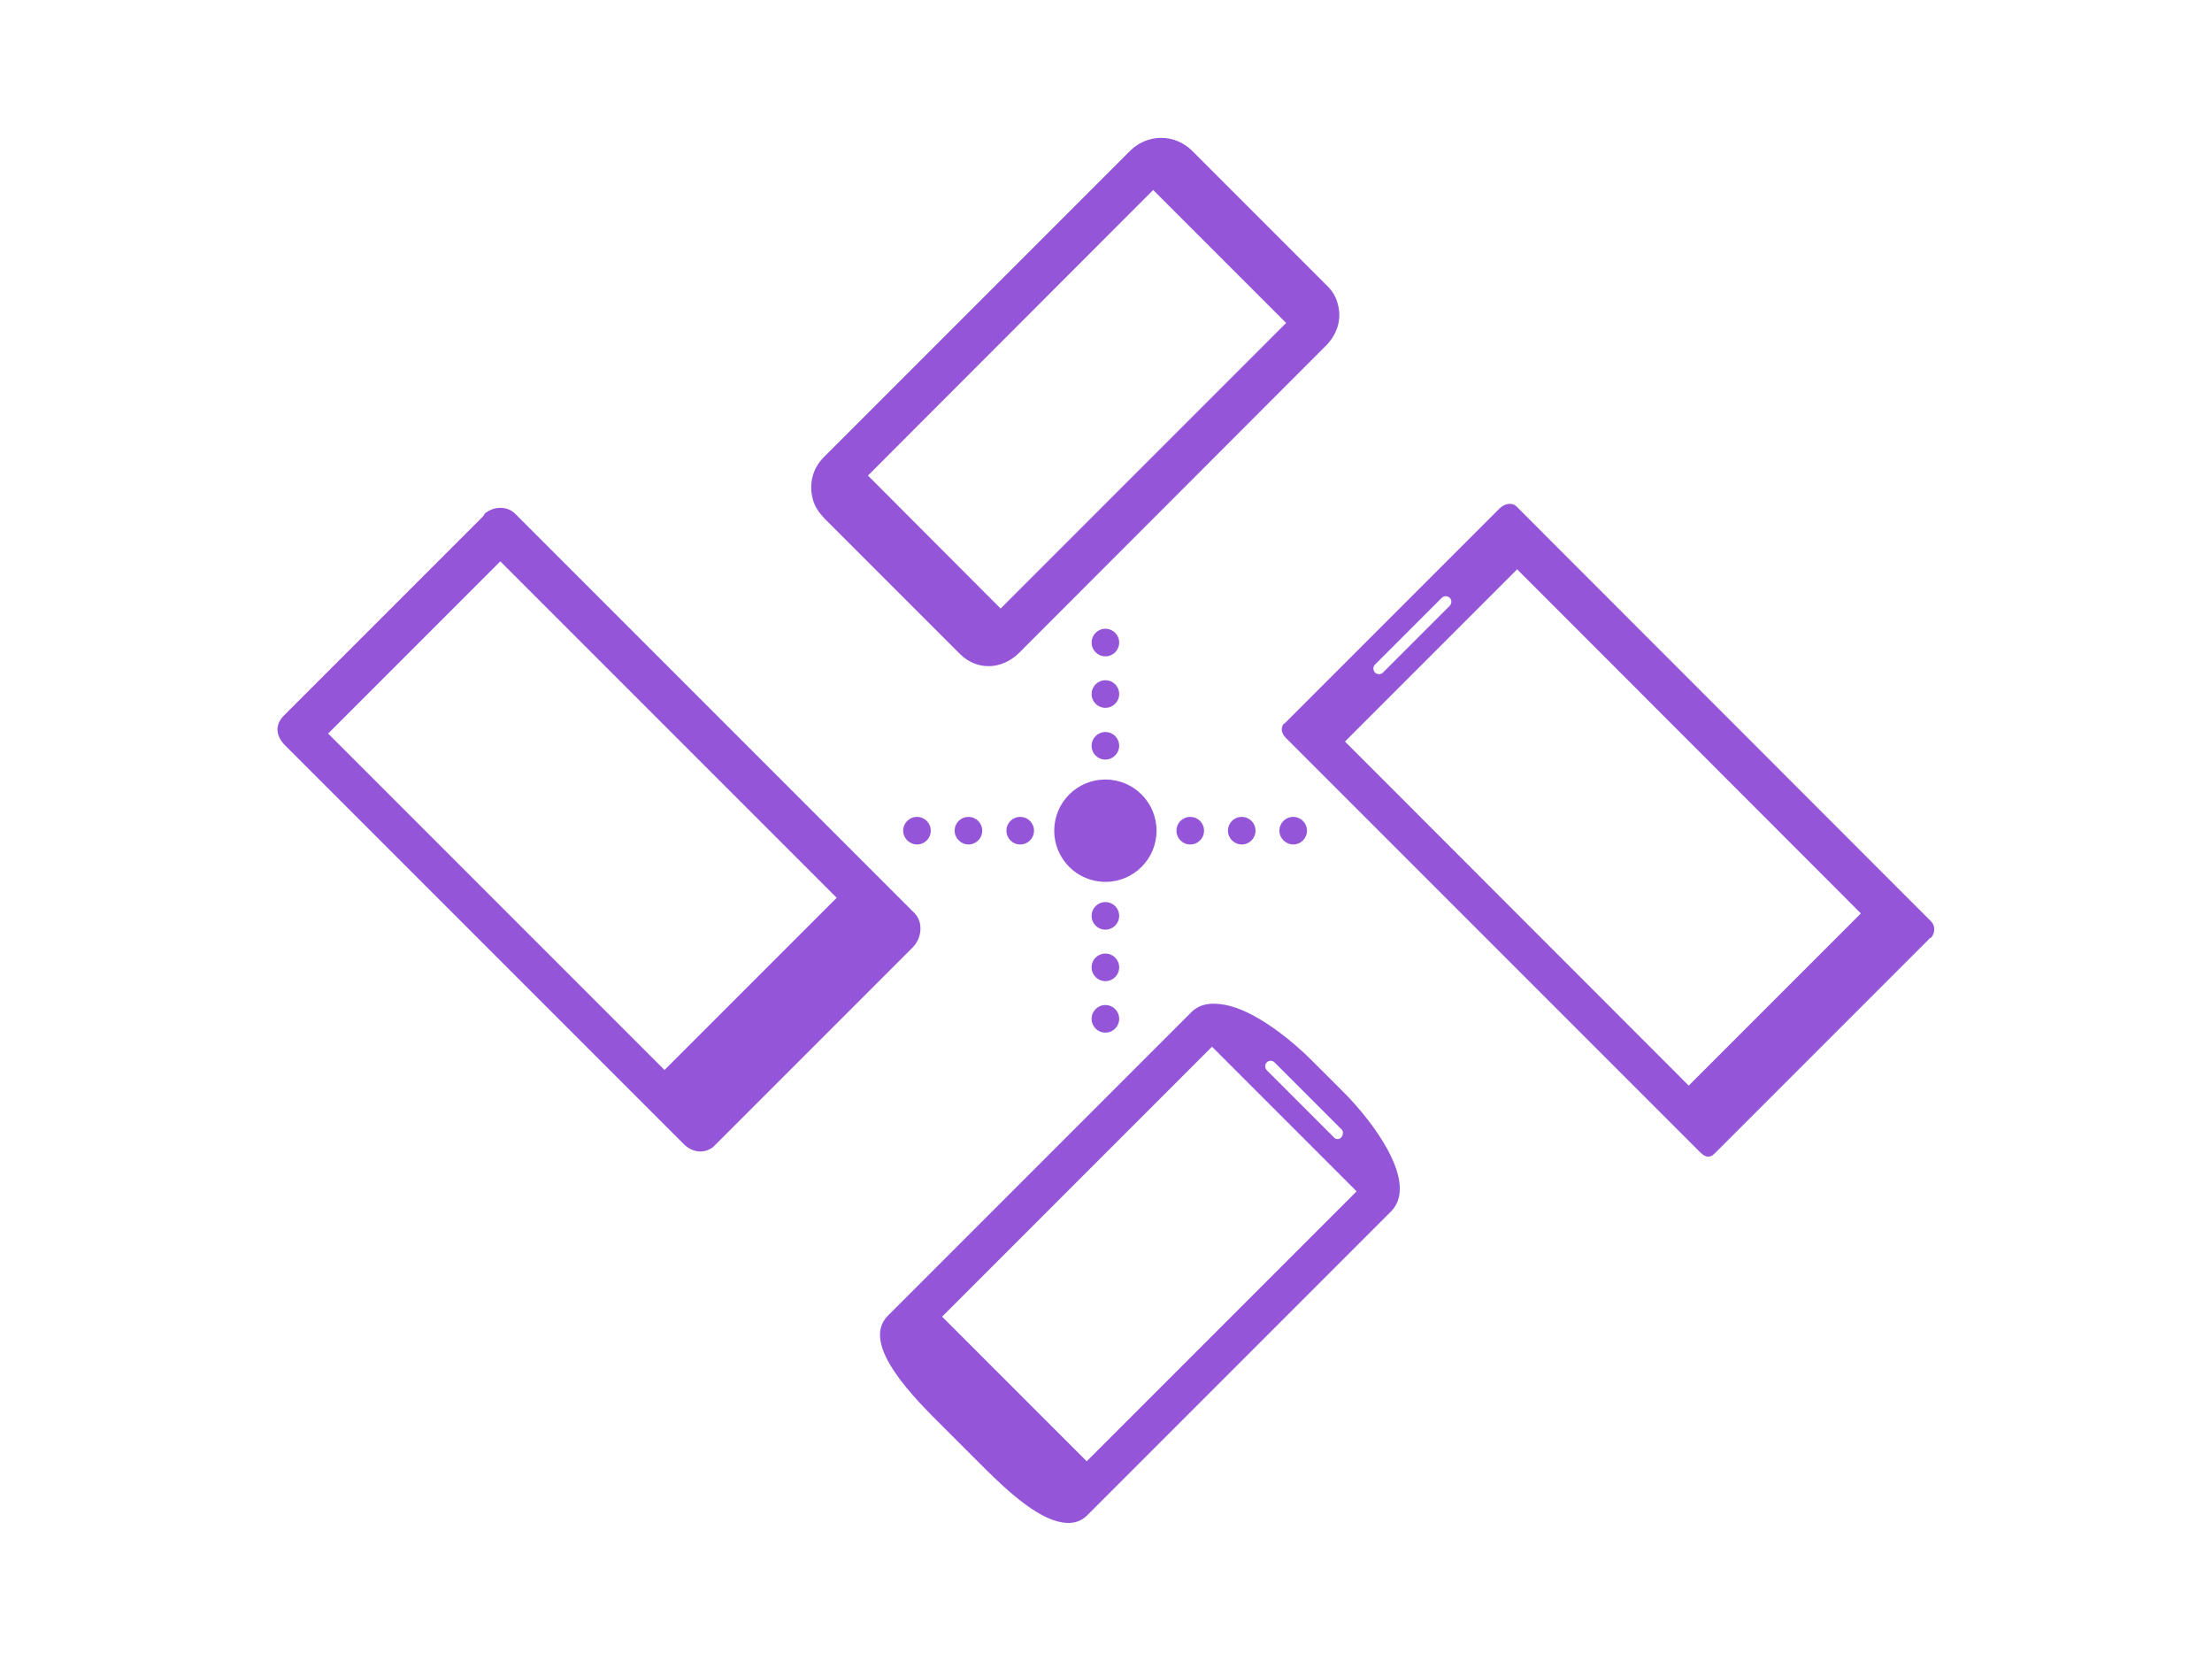
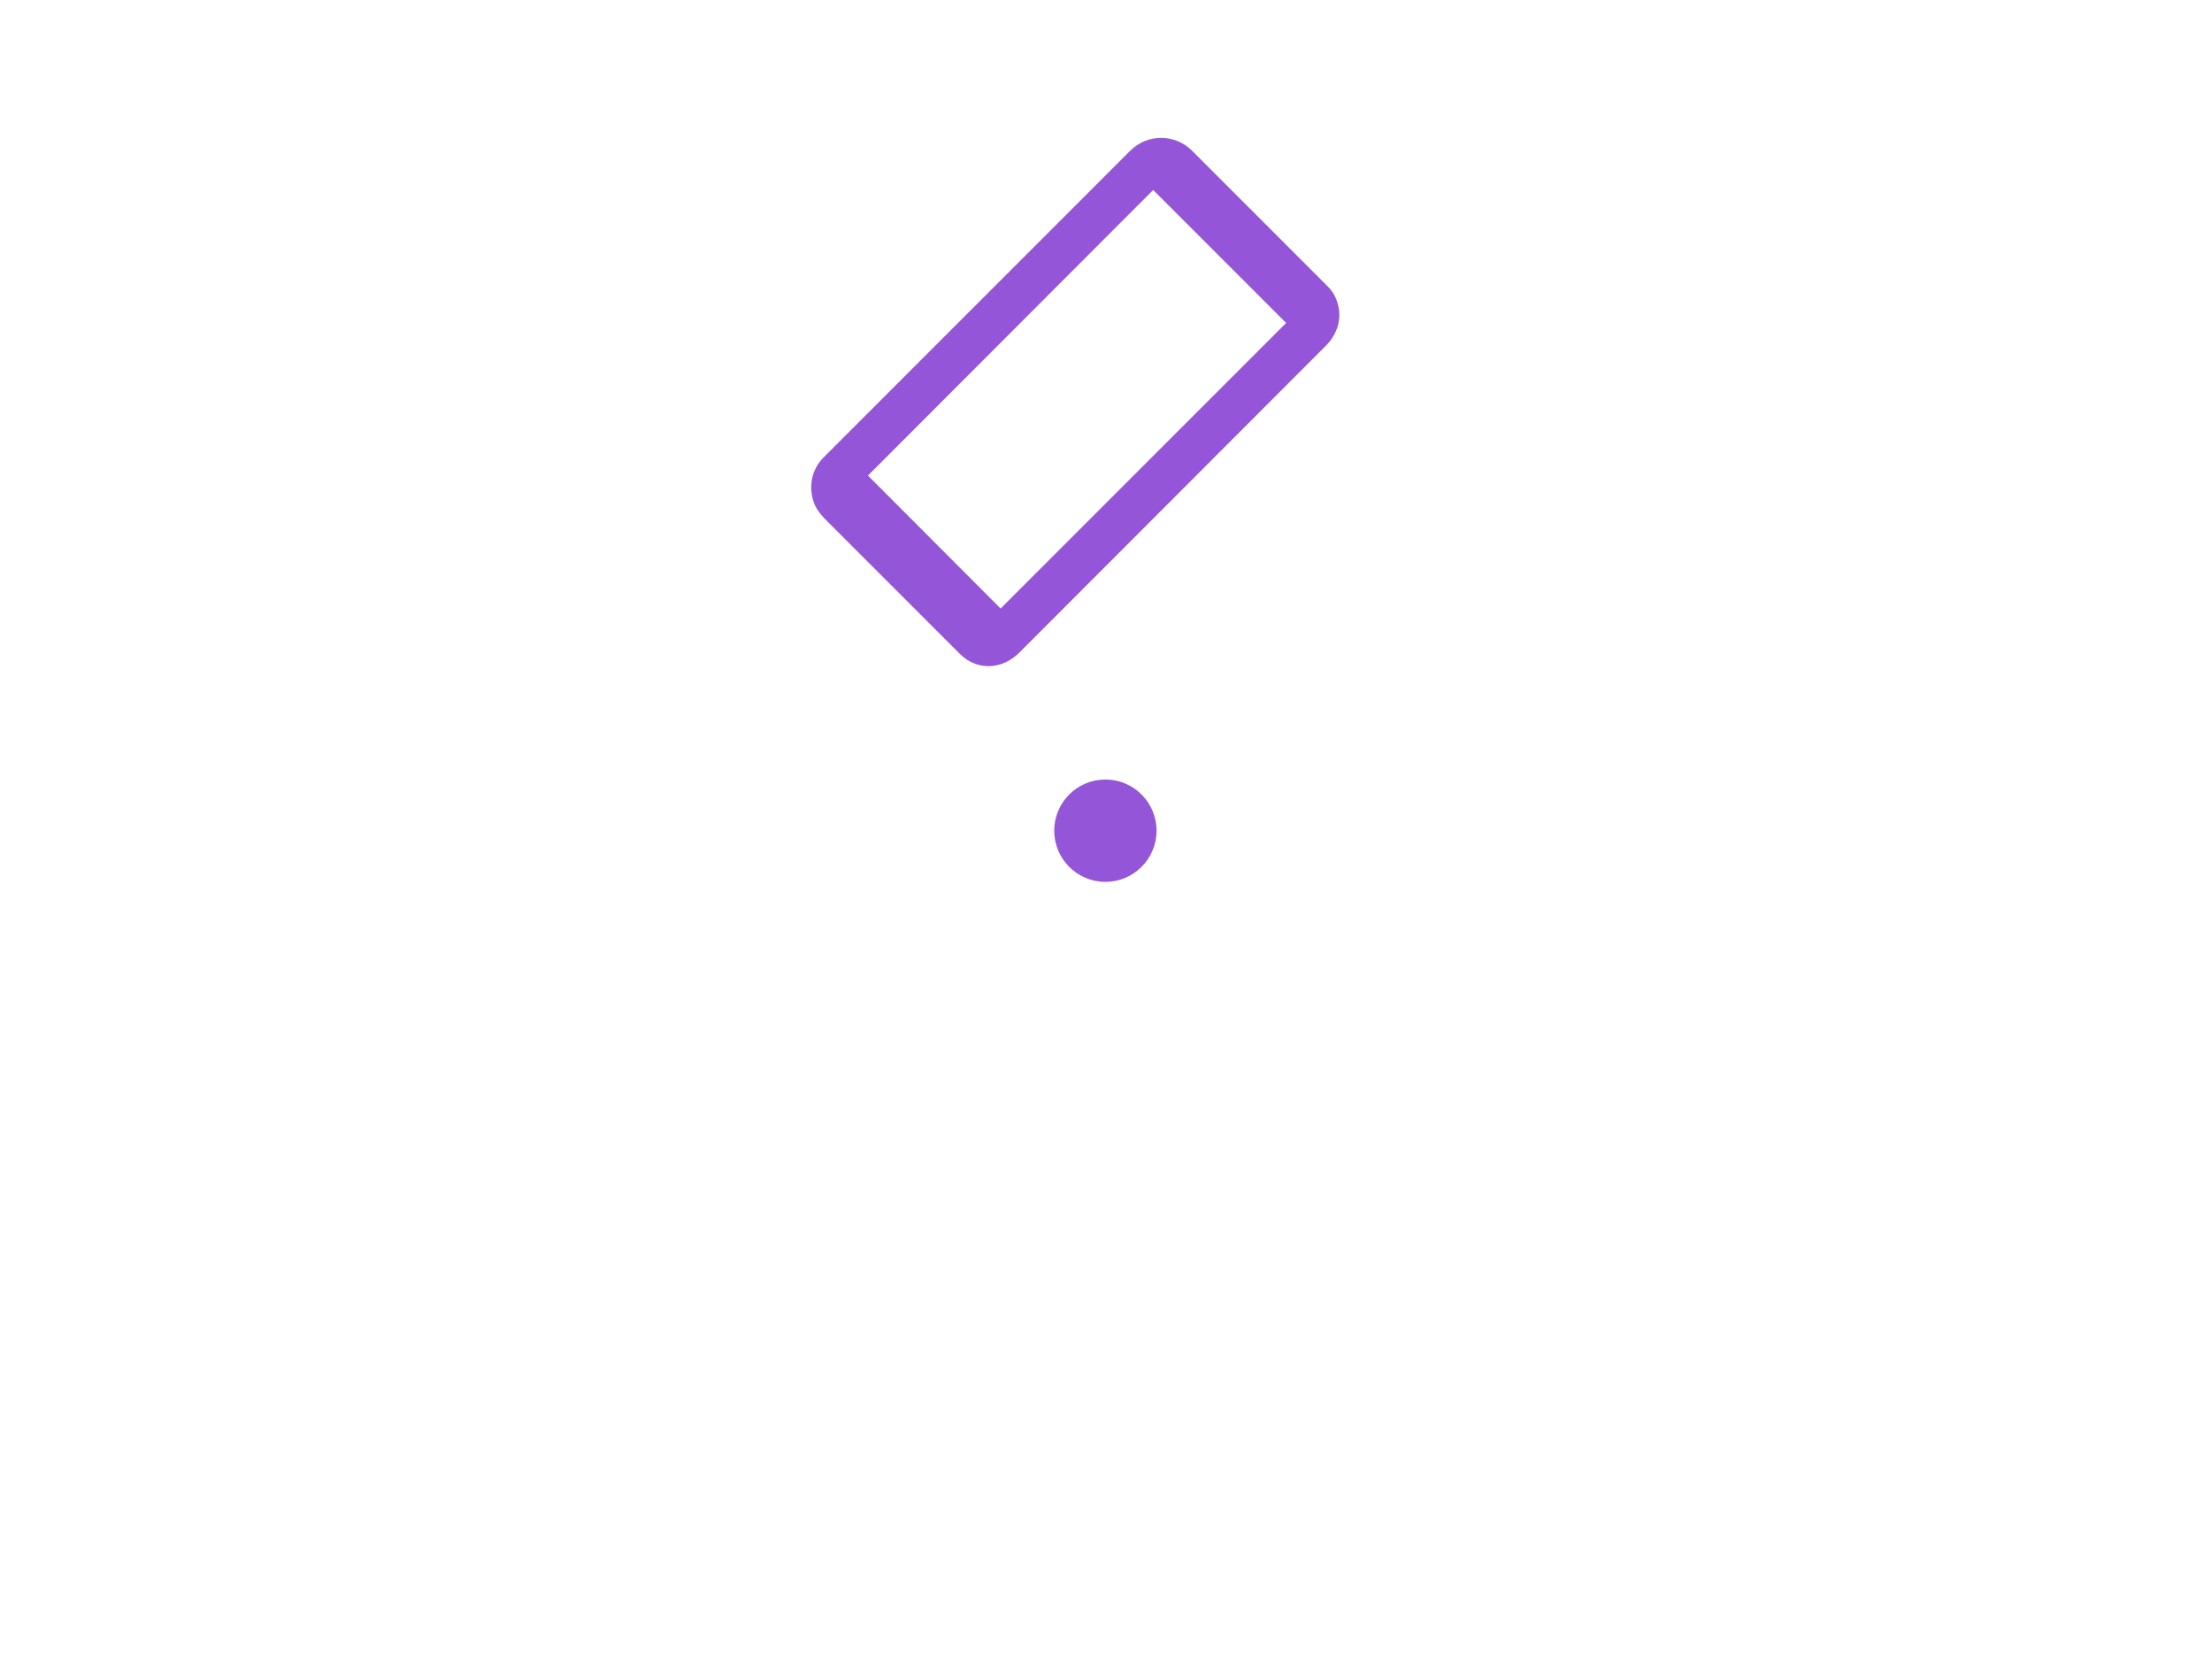
<svg xmlns="http://www.w3.org/2000/svg" version="1.1" id="Layer_1" x="0px" y="0px" viewBox="0 0 722 542" style="enable-background:new 0 0 722 542;" xml:space="preserve">
  <style type="text/css">
	.st0{opacity:0.5;fill:url(#);}
	.st1{fill:url(#SVGID_1_);}
	.st2{fill:#0C4462;}
	.st3{fill:url(#);}
	.st4{fill:url(#SVGID_2_);}
	.st5{fill:url(#SVGID_3_);}
	.st6{fill:#FFFFFF;}
	.st7{fill:#55D96B;}
	.st8{fill:#69C2F0;}
	.st9{fill:#F54C43;}
	.st10{fill:#9455D9;}
	.st11{fill:#575756;}
	.st12{fill:#2481B3;}
	.st13{fill:#2C9CD9;}
	.st14{fill:#2993CC;}
	.st15{fill:#55ACEE;}
	.st16{fill:#80807E;}
	.st17{fill:url(#SVGID_6_);}
	.st18{fill:#333333;}
	.st19{fill:url(#XMLID_3906_);}
	.st20{fill:url(#XMLID_3907_);}
	.st21{fill:#222222;}
	.st22{fill:url(#XMLID_3908_);}
	.st23{fill:url(#XMLID_3909_);}
	.st24{fill:url(#XMLID_3910_);}
	.st25{fill:url(#XMLID_3911_);}
	.st26{fill:#E6E6E2;}
	.st27{opacity:0.47;}
	.st28{opacity:0.5;}
	.st29{fill:none;stroke:#F54C43;stroke-width:2;stroke-miterlimit:10;}
	.st30{fill:none;stroke:#FFFFFF;stroke-width:2;stroke-miterlimit:10;}
	.st31{fill:url(#XMLID_3912_);}
	.st32{fill:url(#XMLID_3913_);}
	.st33{fill:url(#SVGID_7_);}
	.st34{fill:url(#SVGID_9_);}
	.st35{fill:url(#SVGID_10_);}
	.st36{fill:url(#SVGID_12_);}
	.st37{fill:url(#XMLID_3914_);}
	.st38{opacity:0.75;fill:#0C4462;stroke:#FFFFFF;stroke-width:2;stroke-miterlimit:10;}
	.st39{opacity:0.75;}
	.st40{fill:url(#SVGID_13_);}
	.st41{fill:url(#XMLID_3915_);}
	.st42{fill:url(#XMLID_3916_);}
	.st43{fill:url(#XMLID_3917_);}
	.st44{fill:url(#XMLID_3918_);}
	.st45{fill:url(#XMLID_3919_);}
	.st46{fill:url(#XMLID_3920_);}
	.st47{fill:none;}
</style>
  <g id="XMLID_3219_">
    <g id="XMLID_438_">
      <g id="XMLID_439_">
-         <path id="XMLID_2853_" class="st10" d="M298.5,298L168.2,167.7c-2.6-2.6-6.7-2.5-9.6-0.4c-0.4,0.2-0.7,1-1,1.3l-65,65     c-2.9,2.9-2.6,6.5,0.3,9.5l130.3,130.3c2.6,2.6,6.3,3.2,9.2,1.2c0.4-0.2,0.3-0.2,0.6-0.5l65-65C300.9,306.1,301.4,301,298.5,298z      M216.9,349.2L107.1,239.4l56.2-56.2L273.1,293L216.9,349.2z" />
        <g id="XMLID_440_">
-           <path id="XMLID_2849_" class="st10" d="M388.9,330.3l-99.1,99.1c-9.3,9.3,9,27.3,18.4,36.6l10.6,10.6      c6.6,6.6,17.3,17.5,26.3,19.9c3.7,1,7.1,0.7,9.8-2l99.1-99.1c9.3-9.3-5.9-29.4-15.3-38.8l-10.6-10.6      c-6.2-6.2-17.2-15.2-26.6-17.7C396.7,327.1,392.1,327.1,388.9,330.3z M442.8,388.8l-88.1,88.1l-47.2-47.2l88.1-88.1L442.8,388.8      z M413.5,346.7c0.7-0.7,1.8-0.7,2.5,0l21.9,21.9c0.7,0.7,0.5,2-0.2,2.7c-0.5,0.5-1.1,0.5-1.6,0.4c-0.3-0.1-0.5-0.3-0.7-0.5      l-21.9-21.9C412.8,348.5,412.8,347.4,413.5,346.7z" />
          <path id="XMLID_2846_" class="st10" d="M432.7,112.9c3.8-3.8,5.3-8.7,4-13.5c-0.6-2.4-1.6-4.2-3.4-6l-44.2-44.2      c-5.6-5.6-14.6-5.6-20.2,0l-100,100c-3.8,3.8-4.9,8.9-3.6,13.7c0.6,2.4,2,4.4,3.8,6.3l44.2,44.2c5.6,5.6,13.8,5.2,19.4-0.4      L432.7,112.9z M283.3,155.2L376.4,62l43.4,43.4l-93.2,93.2L283.3,155.2z" />
        </g>
        <g id="XMLID_441_">
          <g id="XMLID_442_">
-             <path id="XMLID_2836_" class="st10" d="M417.6,271.1c0-2.5,2-4.5,4.5-4.5l0,0c2.5,0,4.5,2,4.5,4.5l0,0c0,2.5-2,4.5-4.5,4.5l0,0       C419.7,275.6,417.6,273.6,417.6,271.1z M400.8,271.1c0-2.5,2-4.5,4.5-4.5l0,0c2.5,0,4.5,2,4.5,4.5l0,0c0,2.5-2,4.5-4.5,4.5l0,0       C402.9,275.6,400.8,273.6,400.8,271.1z M384,271.1c0-2.5,2-4.5,4.5-4.5l0,0c2.5,0,4.5,2,4.5,4.5l0,0c0,2.5-2,4.5-4.5,4.5l0,0       C386,275.6,384,273.6,384,271.1z M328.5,271.1c0-2.5,2-4.5,4.5-4.5l0,0c2.5,0,4.5,2,4.5,4.5l0,0c0,2.5-2,4.5-4.5,4.5l0,0       C330.5,275.6,328.5,273.6,328.5,271.1z M311.6,271.1c0-2.5,2-4.5,4.5-4.5l0,0c2.5,0,4.5,2,4.5,4.5l0,0c0,2.5-2,4.5-4.5,4.5l0,0       C313.7,275.6,311.6,273.6,311.6,271.1z M294.8,271.1c0-2.5,2-4.5,4.5-4.5l0,0c2.5,0,4.5,2,4.5,4.5l0,0c0,2.5-2,4.5-4.5,4.5l0,0       C296.9,275.6,294.8,273.6,294.8,271.1z" />
-           </g>
+             </g>
        </g>
        <circle id="XMLID_2833_" class="st10" cx="360.8" cy="271.1" r="16.7" />
        <g id="XMLID_443_">
          <g id="XMLID_446_">
-             <path id="XMLID_2824_" class="st10" d="M360.8,214.2c-2.5,0-4.5-2-4.5-4.5l0,0c0-2.5,2-4.5,4.5-4.5l0,0c2.5,0,4.5,2,4.5,4.5       l0,0C365.3,212.2,363.3,214.2,360.8,214.2z M360.8,231c-2.5,0-4.5-2-4.5-4.5l0,0c0-2.5,2-4.5,4.5-4.5l0,0c2.5,0,4.5,2,4.5,4.5       l0,0C365.3,229,363.3,231,360.8,231z M360.8,247.9c-2.5,0-4.5-2-4.5-4.5l0,0c0-2.5,2-4.5,4.5-4.5l0,0c2.5,0,4.5,2,4.5,4.5l0,0       C365.3,245.8,363.3,247.9,360.8,247.9z M360.8,303.4c-2.5,0-4.5-2-4.5-4.5l0,0c0-2.5,2-4.5,4.5-4.5l0,0c2.5,0,4.5,2,4.5,4.5       l0,0C365.3,301.4,363.3,303.4,360.8,303.4z M360.8,320.2c-2.5,0-4.5-2-4.5-4.5l0,0c0-2.5,2-4.5,4.5-4.5l0,0       c2.5,0,4.5,2,4.5,4.5l0,0C365.3,318.2,363.3,320.2,360.8,320.2z M360.8,337c-2.5,0-4.5-2-4.5-4.5l0,0c0-2.5,2-4.5,4.5-4.5l0,0       c2.5,0,4.5,2,4.5,4.5l0,0C365.3,335,363.3,337,360.8,337z" />
-           </g>
+             </g>
        </g>
      </g>
-       <path id="XMLID_2817_" class="st10" d="M489.5,165.9l-70.2,70.2c-0.2,0.2-0.1-0.1-0.3,0.1c-1.1,1.5-0.7,3.1,0.6,4.5l135.5,135.5    c1.5,1.5,3,1.8,4.5,0.3l70.2-70.2c0.2-0.2,0.6-0.3,0.7-0.5c1.1-1.5,1.2-3.6-0.1-5L495,165.3C493.5,163.8,491,164.4,489.5,165.9z     M448.8,216.9l21.8-21.8c0.7-0.7,1.8-0.7,2.6,0c0.7,0.7,0.7,1.8,0,2.6l-21.8,21.8c-0.7,0.7-1.8,0.7-2.6,0    C448.1,218.7,448.1,217.6,448.8,216.9z M607.4,298.1l-56.2,56.2L439,242l56.2-56.2L607.4,298.1z" />
    </g>
  </g>
</svg>